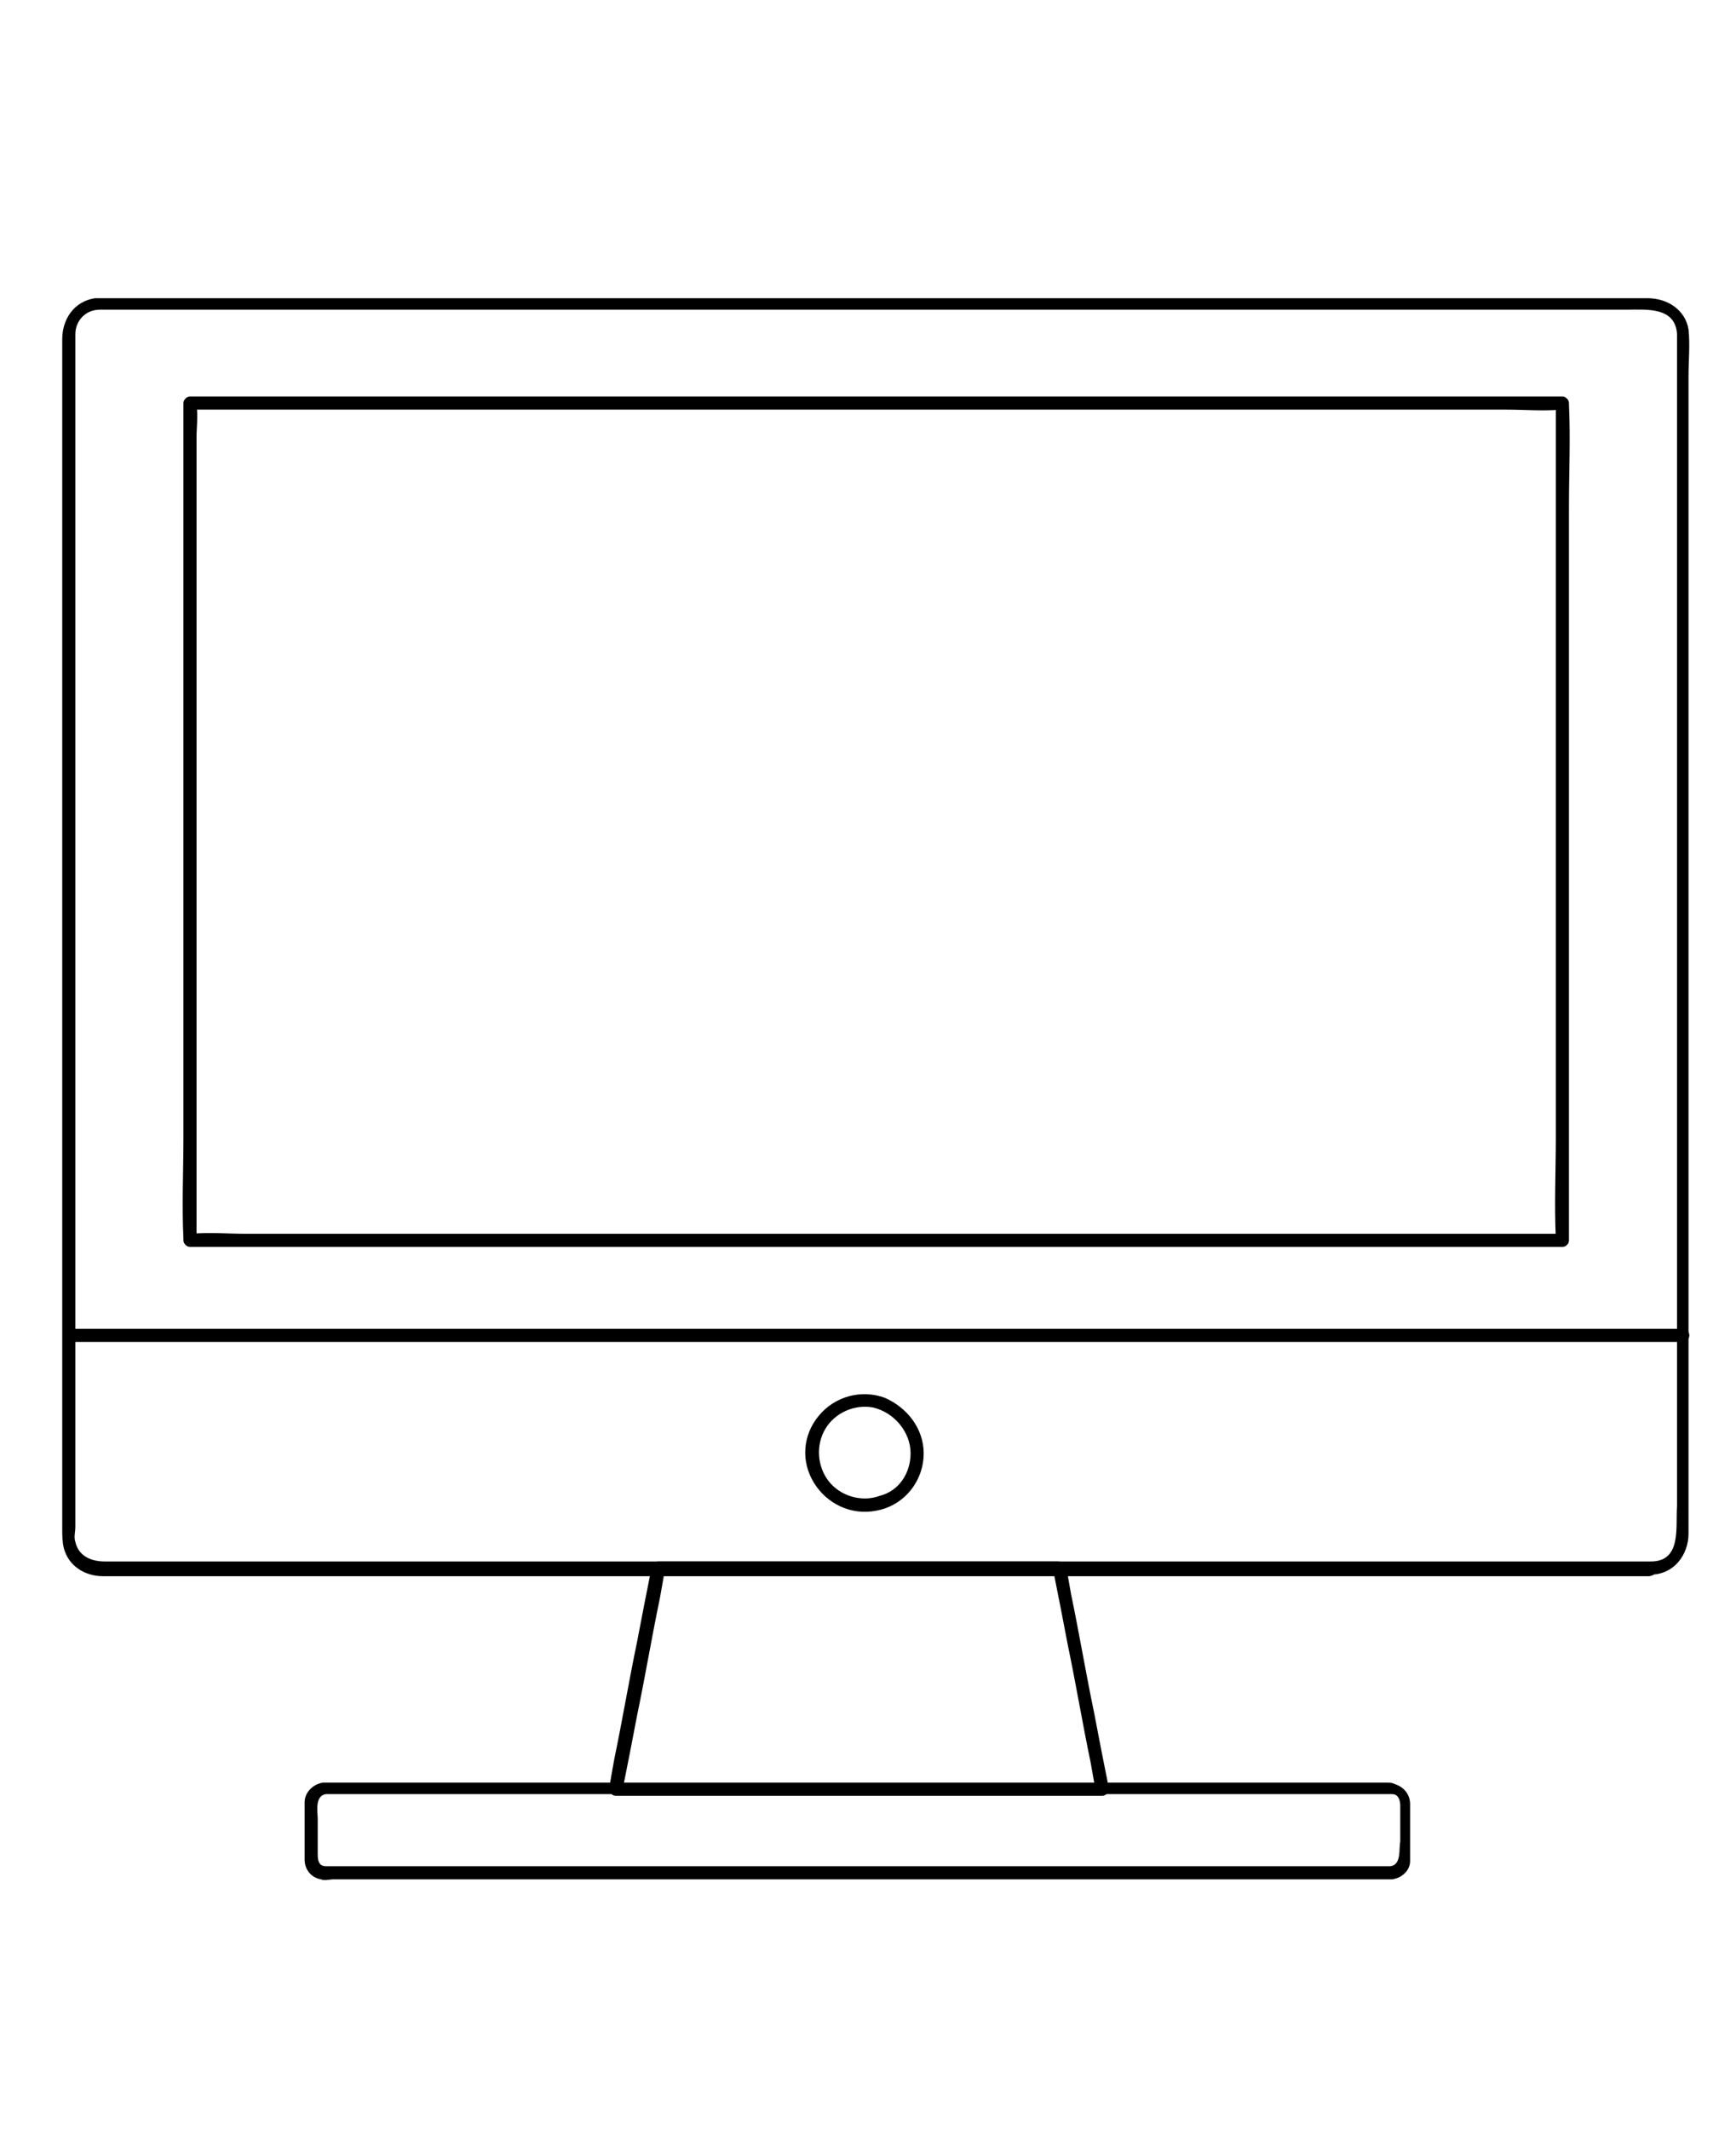
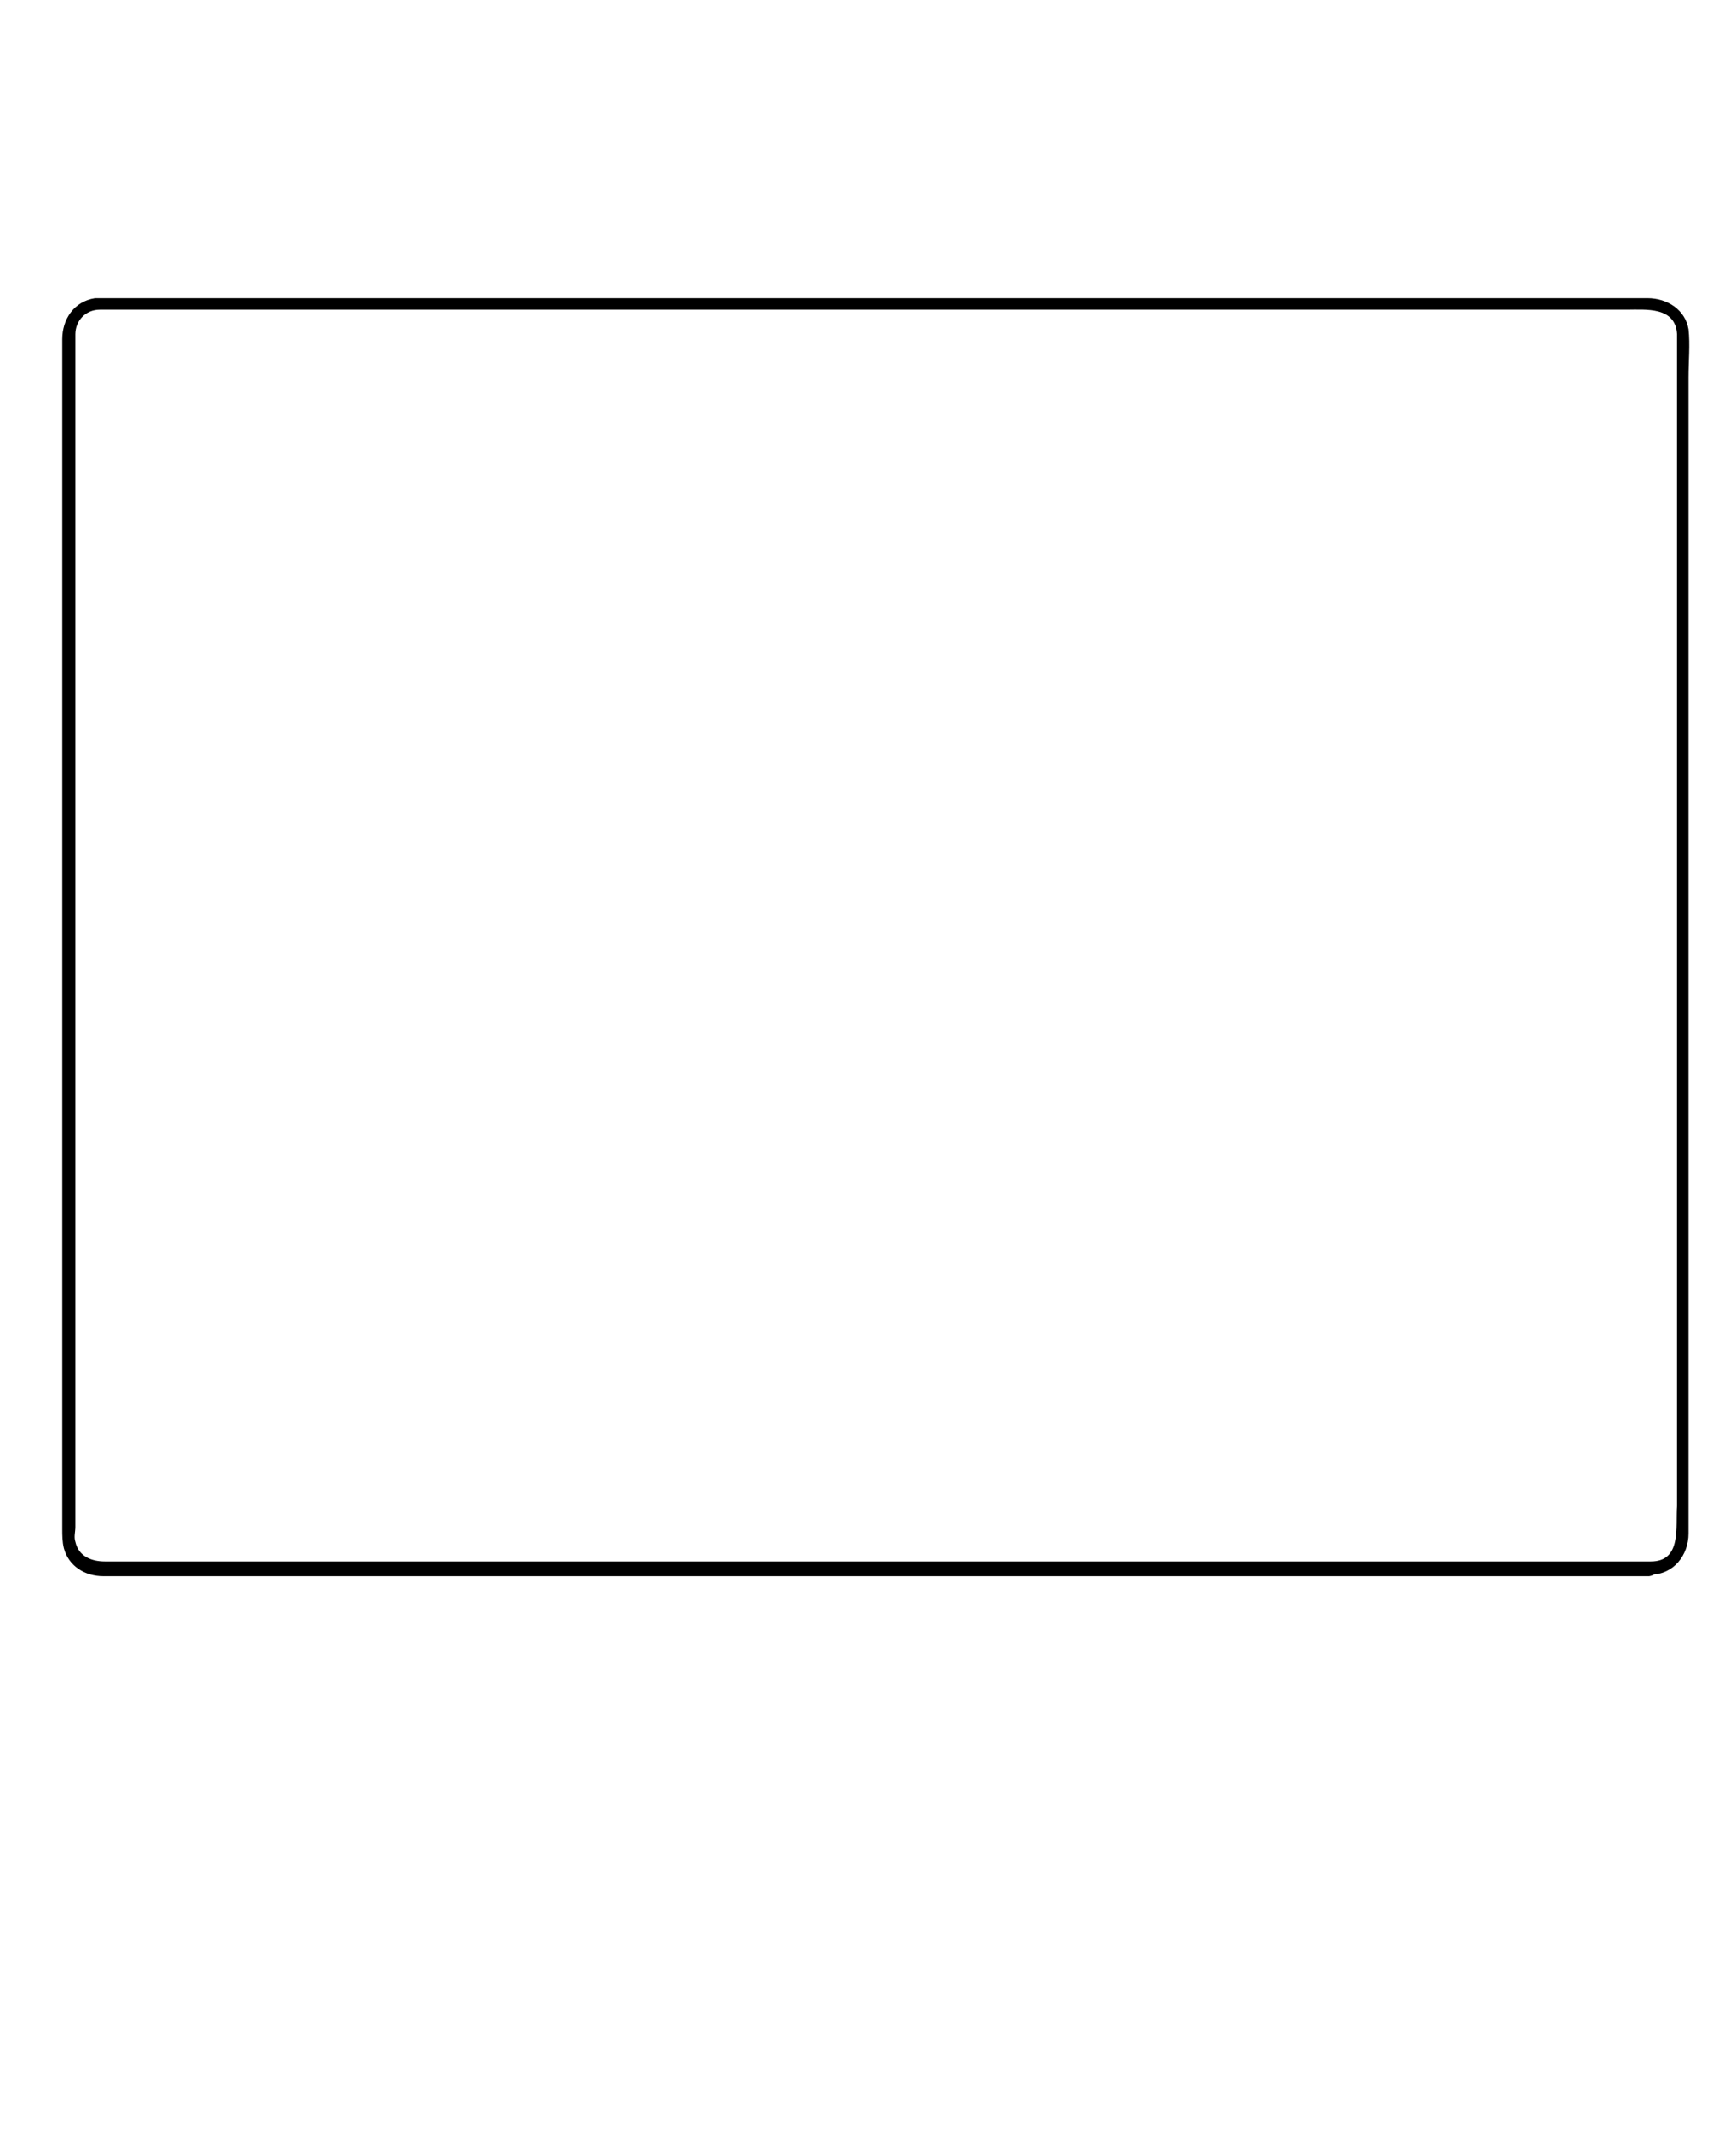
<svg xmlns="http://www.w3.org/2000/svg" version="1.1" id="Layer_1" x="0px" y="0px" viewBox="0 0 106 130" style="enable-background:new 0 0 106 130;" xml:space="preserve">
  <g>
    <g>
-       <path d="M64.6,95.3c-1.4,0-2.8,0-4.2,0c-2.2,0-4.3,0-6.5,0c-0.8,0-1.7,0-2.5,0c-2.1,0-4.1,0-6.2,0c-1.6,0-3.3,0-4.9,0    c0,0-0.1,0-0.1,0c-0.2,0-0.3,0.1-0.4,0.3c-0.3,1.5-0.6,3-0.9,4.6c-0.5,2.4-0.9,4.8-1.4,7.2c-0.1,0.6-0.2,1.1-0.3,1.7    c0,0.2,0.1,0.5,0.4,0.5c1.7,0,3.5,0,5.2,0c2.6,0,5.1,0,7.7,0c1.1,0,2.3,0,3.4,0c2.4,0,4.8,0,7.1,0c2.1,0,4.1,0,6.2,0    c0,0,0.1,0,0.1,0c0.3,0,0.4-0.3,0.4-0.5c-0.3-1.5-0.6-3-0.9-4.6c-0.5-2.4-0.9-4.8-1.4-7.2c-0.1-0.6-0.2-1.1-0.3-1.7    c-0.1-0.5-0.9-0.3-0.8,0.2c0.3,1.5,0.6,3,0.9,4.6c0.5,2.4,0.9,4.8,1.4,7.2c0.1,0.6,0.2,1.1,0.3,1.7c0.1-0.2,0.3-0.3,0.4-0.5    c-1.7,0-3.5,0-5.2,0c-2.6,0-5.1,0-7.7,0c-1.1,0-2.3,0-3.4,0c-2.4,0-4.8,0-7.1,0c-1.3,0-2.6,0-4,0c-0.7,0-1.5,0-2.2,0    c0,0-0.1,0-0.1,0c0.1,0.2,0.3,0.3,0.4,0.5c0.3-1.5,0.6-3,0.9-4.6c0.5-2.4,0.9-4.8,1.4-7.2c0.1-0.6,0.2-1.1,0.3-1.7    c-0.1,0.1-0.3,0.2-0.4,0.3c1.4,0,2.8,0,4.2,0c2.2,0,4.3,0,6.5,0c0.8,0,1.7,0,2.5,0c2.1,0,4.1,0,6.2,0c1.6,0,3.3,0,4.9,0    c0,0,0.1,0,0.1,0C65.1,96.1,65.1,95.3,64.6,95.3z" />
-     </g>
+       </g>
  </g>
  <g>
    <g>
      <path d="M100.8,95.3c-0.7,0-1.4,0-2.1,0c-1.9,0-3.8,0-5.7,0c-2.8,0-5.7,0-8.5,0c-3.5,0-7,0-10.6,0c-4,0-7.9,0-11.9,0    c-4.1,0-8.3,0-12.4,0c-4.1,0-8.1,0-12.2,0c-3.7,0-7.5,0-11.2,0c-3.1,0-6.2,0-9.4,0c-2.3,0-4.6,0-6.9,0c-1.2,0-2.4,0-3.5,0    c-0.8,0-1.6-0.3-1.8-1.2c-0.1-0.3,0-0.6,0-0.9c0-1.6,0-3.3,0-4.9c0-2.9,0-5.7,0-8.6c0-3.7,0-7.4,0-11.1c0-4.1,0-8.2,0-12.3    c0-4.1,0-8.1,0-12.2c0-3.6,0-7.2,0-10.9c0-2.7,0-5.5,0-8.2c0-1.4,0-2.9,0-4.3c0-0.1,0-0.2,0-0.3c0-0.8,0.6-1.5,1.5-1.5    c0.2,0,0.4,0,0.6,0c1.3,0,2.7,0,4,0c2.4,0,4.8,0,7.3,0c3.2,0,6.4,0,9.7,0c3.8,0,7.6,0,11.4,0c4.1,0,8.2,0,12.3,0    c4.1,0,8.2,0,12.4,0c3.9,0,7.8,0,11.7,0c3.5,0,6.9,0,10.4,0c2.7,0,5.5,0,8.2,0c1.7,0,3.5,0,5.2,0c1.2,0,3-0.2,3.1,1.5    c0,0.9,0,1.7,0,2.6c0,2.3,0,4.7,0,7c0,3.4,0,6.7,0,10.1c0,4,0,7.9,0,11.9c0,4.1,0,8.3,0,12.4c0,3.9,0,7.8,0,11.6    c0,3.2,0,6.4,0,9.6c0,2.1,0,4.2,0,6.3C102.3,93.2,102.7,95.3,100.8,95.3c-0.5,0-0.5,0.8,0,0.8c1.4,0,2.3-1.2,2.3-2.5    c0-0.5,0-0.9,0-1.4c0-2.1,0-4.1,0-6.2c0-3.2,0-6.4,0-9.6c0-3.9,0-7.8,0-11.7c0-4.2,0-8.3,0-12.5c0-4,0-8,0-12c0-3.4,0-6.8,0-10.2    c0-2.3,0-4.7,0-7c0-0.9,0.1-2,0-2.9c-0.2-1.2-1.3-1.9-2.5-1.9c-0.4,0-0.8,0-1.2,0c-1.7,0-3.4,0-5.1,0c-2.7,0-5.4,0-8.1,0    c-3.4,0-6.9,0-10.3,0c-3.9,0-7.9,0-11.8,0c-4.2,0-8.3,0-12.5,0c-4.1,0-8.3,0-12.4,0c-3.8,0-7.6,0-11.5,0c-3.3,0-6.5,0-9.8,0    c-2.4,0-4.8,0-7.3,0c-1.3,0-2.6,0-4,0c-0.3,0-0.6,0-0.8,0c-1.3,0.2-2,1.3-2,2.5c0,1.4,0,2.7,0,4.1c0,2.7,0,5.4,0,8.1    c0,3.6,0,7.2,0,10.9c0,4.1,0,8.2,0,12.3c0,4.1,0,8.3,0,12.4c0,3.7,0,7.5,0,11.2c0,2.9,0,5.8,0,8.7c0,1.6,0,3.2,0,4.9    c0,0.4,0,0.8,0.1,1.2c0.3,1.1,1.3,1.7,2.4,1.7c1.1,0,2.2,0,3.3,0c2.3,0,4.5,0,6.8,0c3.1,0,6.3,0,9.4,0c3.7,0,7.5,0,11.2,0    c4.1,0,8.2,0,12.3,0c4.2,0,8.4,0,12.5,0c4,0,8,0,12,0c3.6,0,7.1,0,10.7,0c2.9,0,5.7,0,8.6,0c1.9,0,3.8,0,5.6,0c0.7,0,1.3,0,2,0    C101.4,96.1,101.4,95.3,100.8,95.3z" />
    </g>
  </g>
  <g>
    <g>
-       <path d="M102.7,81.1c-0.9,0-1.8,0-2.6,0c-2.4,0-4.8,0-7.1,0c-3.5,0-7.1,0-10.6,0c-4.3,0-8.6,0-12.9,0c-4.7,0-9.4,0-14.1,0    c-4.8,0-9.6,0-14.3,0c-4.4,0-8.9,0-13.3,0c-3.8,0-7.5,0-11.3,0c-2.7,0-5.4,0-8.1,0c-1.3,0-2.6,0-3.8,0c-0.1,0-0.1,0-0.2,0    c-0.5,0-0.5,0.8,0,0.8c0.9,0,1.8,0,2.6,0c2.4,0,4.8,0,7.1,0c3.5,0,7.1,0,10.6,0c4.3,0,8.6,0,12.9,0c4.7,0,9.4,0,14.1,0    c4.8,0,9.6,0,14.3,0c4.4,0,8.9,0,13.3,0c3.8,0,7.5,0,11.3,0c2.7,0,5.4,0,8.1,0c1.3,0,2.6,0,3.8,0c0.1,0,0.1,0,0.2,0    C103.3,81.9,103.3,81.1,102.7,81.1L102.7,81.1z" />
-     </g>
+       </g>
  </g>
  <g>
    <g>
-       <path d="M95.4,75.3c-0.8,0-1.5,0-2.3,0c-2,0-4.1,0-6.1,0c-3,0-6,0-9,0c-3.7,0-7.3,0-11,0c-4,0-8,0-12,0c-4.1,0-8.1,0-12.2,0    c-3.8,0-7.5,0-11.3,0c-3.2,0-6.4,0-9.6,0c-2.3,0-4.6,0-6.9,0c-1.1,0-2.2-0.1-3.3,0c0,0-0.1,0-0.1,0c0.1,0.1,0.3,0.3,0.4,0.4    c0-1.7,0-3.4,0-5.1c0-4.1,0-8.1,0-12.2c0-4.9,0-9.9,0-14.8c0-4.2,0-8.5,0-12.7c0-1.4,0-2.8,0-4.2c0-0.6,0.1-1.3,0-2    c0,0,0-0.1,0-0.1c-0.1,0.1-0.3,0.3-0.4,0.4c0.8,0,1.5,0,2.3,0c2,0,4.1,0,6.1,0c3,0,6,0,9,0c3.7,0,7.3,0,11,0c4,0,8,0,12,0    c4.1,0,8.1,0,12.2,0c3.8,0,7.5,0,11.3,0c3.2,0,6.4,0,9.6,0c2.3,0,4.6,0,6.9,0c1.1,0,2.2,0.1,3.3,0c0,0,0.1,0,0.1,0    c-0.1-0.1-0.3-0.3-0.4-0.4c0,1.7,0,3.4,0,5.1c0,4.1,0,8.1,0,12.2c0,4.9,0,9.9,0,14.8c0,4.2,0,8.5,0,12.7c0,2.1-0.1,4.1,0,6.2    c0,0,0,0.1,0,0.1c0,0.5,0.8,0.5,0.8,0c0-1.7,0-3.4,0-5.1c0-4.1,0-8.1,0-12.2c0-4.9,0-9.9,0-14.8c0-4.2,0-8.5,0-12.7    c0-2.1,0.1-4.1,0-6.2c0,0,0-0.1,0-0.1c0-0.2-0.2-0.4-0.4-0.4c-0.8,0-1.5,0-2.3,0c-2,0-4.1,0-6.1,0c-3,0-6,0-9,0c-3.7,0-7.3,0-11,0    c-4,0-8,0-12,0c-4.1,0-8.1,0-12.2,0c-3.8,0-7.5,0-11.3,0c-3.2,0-6.4,0-9.6,0c-2.3,0-4.6,0-6.9,0c-1.1,0-2.2,0-3.3,0    c0,0-0.1,0-0.1,0c-0.2,0-0.4,0.2-0.4,0.4c0,1.7,0,3.4,0,5.1c0,4.1,0,8.1,0,12.2c0,4.9,0,9.9,0,14.8c0,4.2,0,8.5,0,12.7    c0,2.1-0.1,4.1,0,6.2c0,0,0,0.1,0,0.1c0,0.2,0.2,0.4,0.4,0.4c0.8,0,1.5,0,2.3,0c2,0,4.1,0,6.1,0c3,0,6,0,9,0c3.7,0,7.3,0,11,0    c4,0,8,0,12,0c4.1,0,8.1,0,12.2,0c3.8,0,7.5,0,11.3,0c3.2,0,6.4,0,9.6,0c2.3,0,4.6,0,6.9,0c1.1,0,2.2,0,3.3,0c0,0,0.1,0,0.1,0    C95.9,76.1,95.9,75.3,95.4,75.3z" />
-     </g>
+       </g>
  </g>
  <g>
    <g>
-       <path d="M55.6,88.7c0,1.2-0.7,2.3-1.9,2.6c-1.1,0.4-2.4,0-3.1-0.9c-0.7-0.9-0.8-2.2-0.2-3.2c0.6-1,1.8-1.5,2.9-1.3    C54.6,86.2,55.6,87.4,55.6,88.7c0,0.5,0.8,0.5,0.8,0c0-1.5-1-2.8-2.4-3.4c-1.4-0.5-3-0.1-4,1.1c-1,1.2-1.1,2.8-0.3,4.1    c0.8,1.3,2.3,2,3.8,1.7c1.7-0.3,2.9-1.8,2.9-3.5C56.4,88.2,55.6,88.2,55.6,88.7z" />
-     </g>
+       </g>
  </g>
  <g>
    <g>
-       <path d="M84.9,113.9c-0.7,0-1.3,0-2,0c-1.8,0-3.5,0-5.3,0c-2.6,0-5.2,0-7.8,0c-3.1,0-6.3,0-9.4,0c-3.4,0-6.7,0-10.1,0    c-3.3,0-6.6,0-9.9,0c-2.9,0-5.9,0-8.8,0c-2.3,0-4.6,0-6.9,0c-1.4,0-2.7,0-4.1,0c-0.2,0-0.5,0-0.7,0c-0.4,0-0.5-0.3-0.5-0.7    c0-0.7,0-1.5,0-2.2c0-0.4-0.2-1.4,0.5-1.5c0,0,0.1,0,0.1,0c0.3,0,0.7,0,1,0c1.5,0,3.1,0,4.6,0c2.4,0,4.9,0,7.3,0c3,0,6,0,9.1,0    c3.3,0,6.6,0,10,0c3.3,0,6.7,0,10,0c3.1,0,6.1,0,9.2,0c2.5,0,5,0,7.5,0c1.6,0,3.2,0,4.9,0c0.4,0,0.8,0,1.2,0c0.1,0,0.2,0,0.2,0    c0.4,0,0.5,0.4,0.5,0.7c0,0.7,0,1.4,0,2.2C85.4,112.8,85.6,113.8,84.9,113.9c-0.5,0-0.5,0.8,0,0.8c0.6,0,1.2-0.5,1.2-1.1    c0-0.2,0-0.4,0-0.6c0-0.8,0-1.6,0-2.3c0-0.2,0-0.4,0-0.6c0-0.5-0.3-1-0.9-1.2c-0.2-0.1-0.3-0.1-0.5-0.1c-1,0-1.9,0-2.9,0    c-2,0-4.1,0-6.1,0c-2.8,0-5.6,0-8.4,0c-3.3,0-6.5,0-9.8,0c-3.4,0-6.8,0-10.3,0c-3.3,0-6.5,0-9.8,0c-2.8,0-5.6,0-8.4,0    c-2,0-4.1,0-6.1,0c-1,0-2,0-2.9,0c-0.1,0-0.2,0-0.3,0c-0.6,0.1-1.1,0.6-1.1,1.2c0,0.2,0,0.3,0,0.5c0,0.8,0,1.6,0,2.4    c0,0.2,0,0.4,0,0.6c0,0.6,0.4,1.1,1,1.2c0.2,0.1,0.5,0,0.8,0c0.5,0,1,0,1.5,0c1.8,0,3.6,0,5.4,0c2.7,0,5.3,0,8,0    c3.2,0,6.3,0,9.5,0c3.4,0,6.8,0,10.2,0c3.3,0,6.7,0,10,0c3,0,5.9,0,8.9,0c2.3,0,4.5,0,6.8,0c1.3,0,2.5,0,3.8,0c0.2,0,0.3,0,0.5,0    C85.4,114.7,85.4,113.9,84.9,113.9z" />
-     </g>
+       </g>
  </g>
</svg>